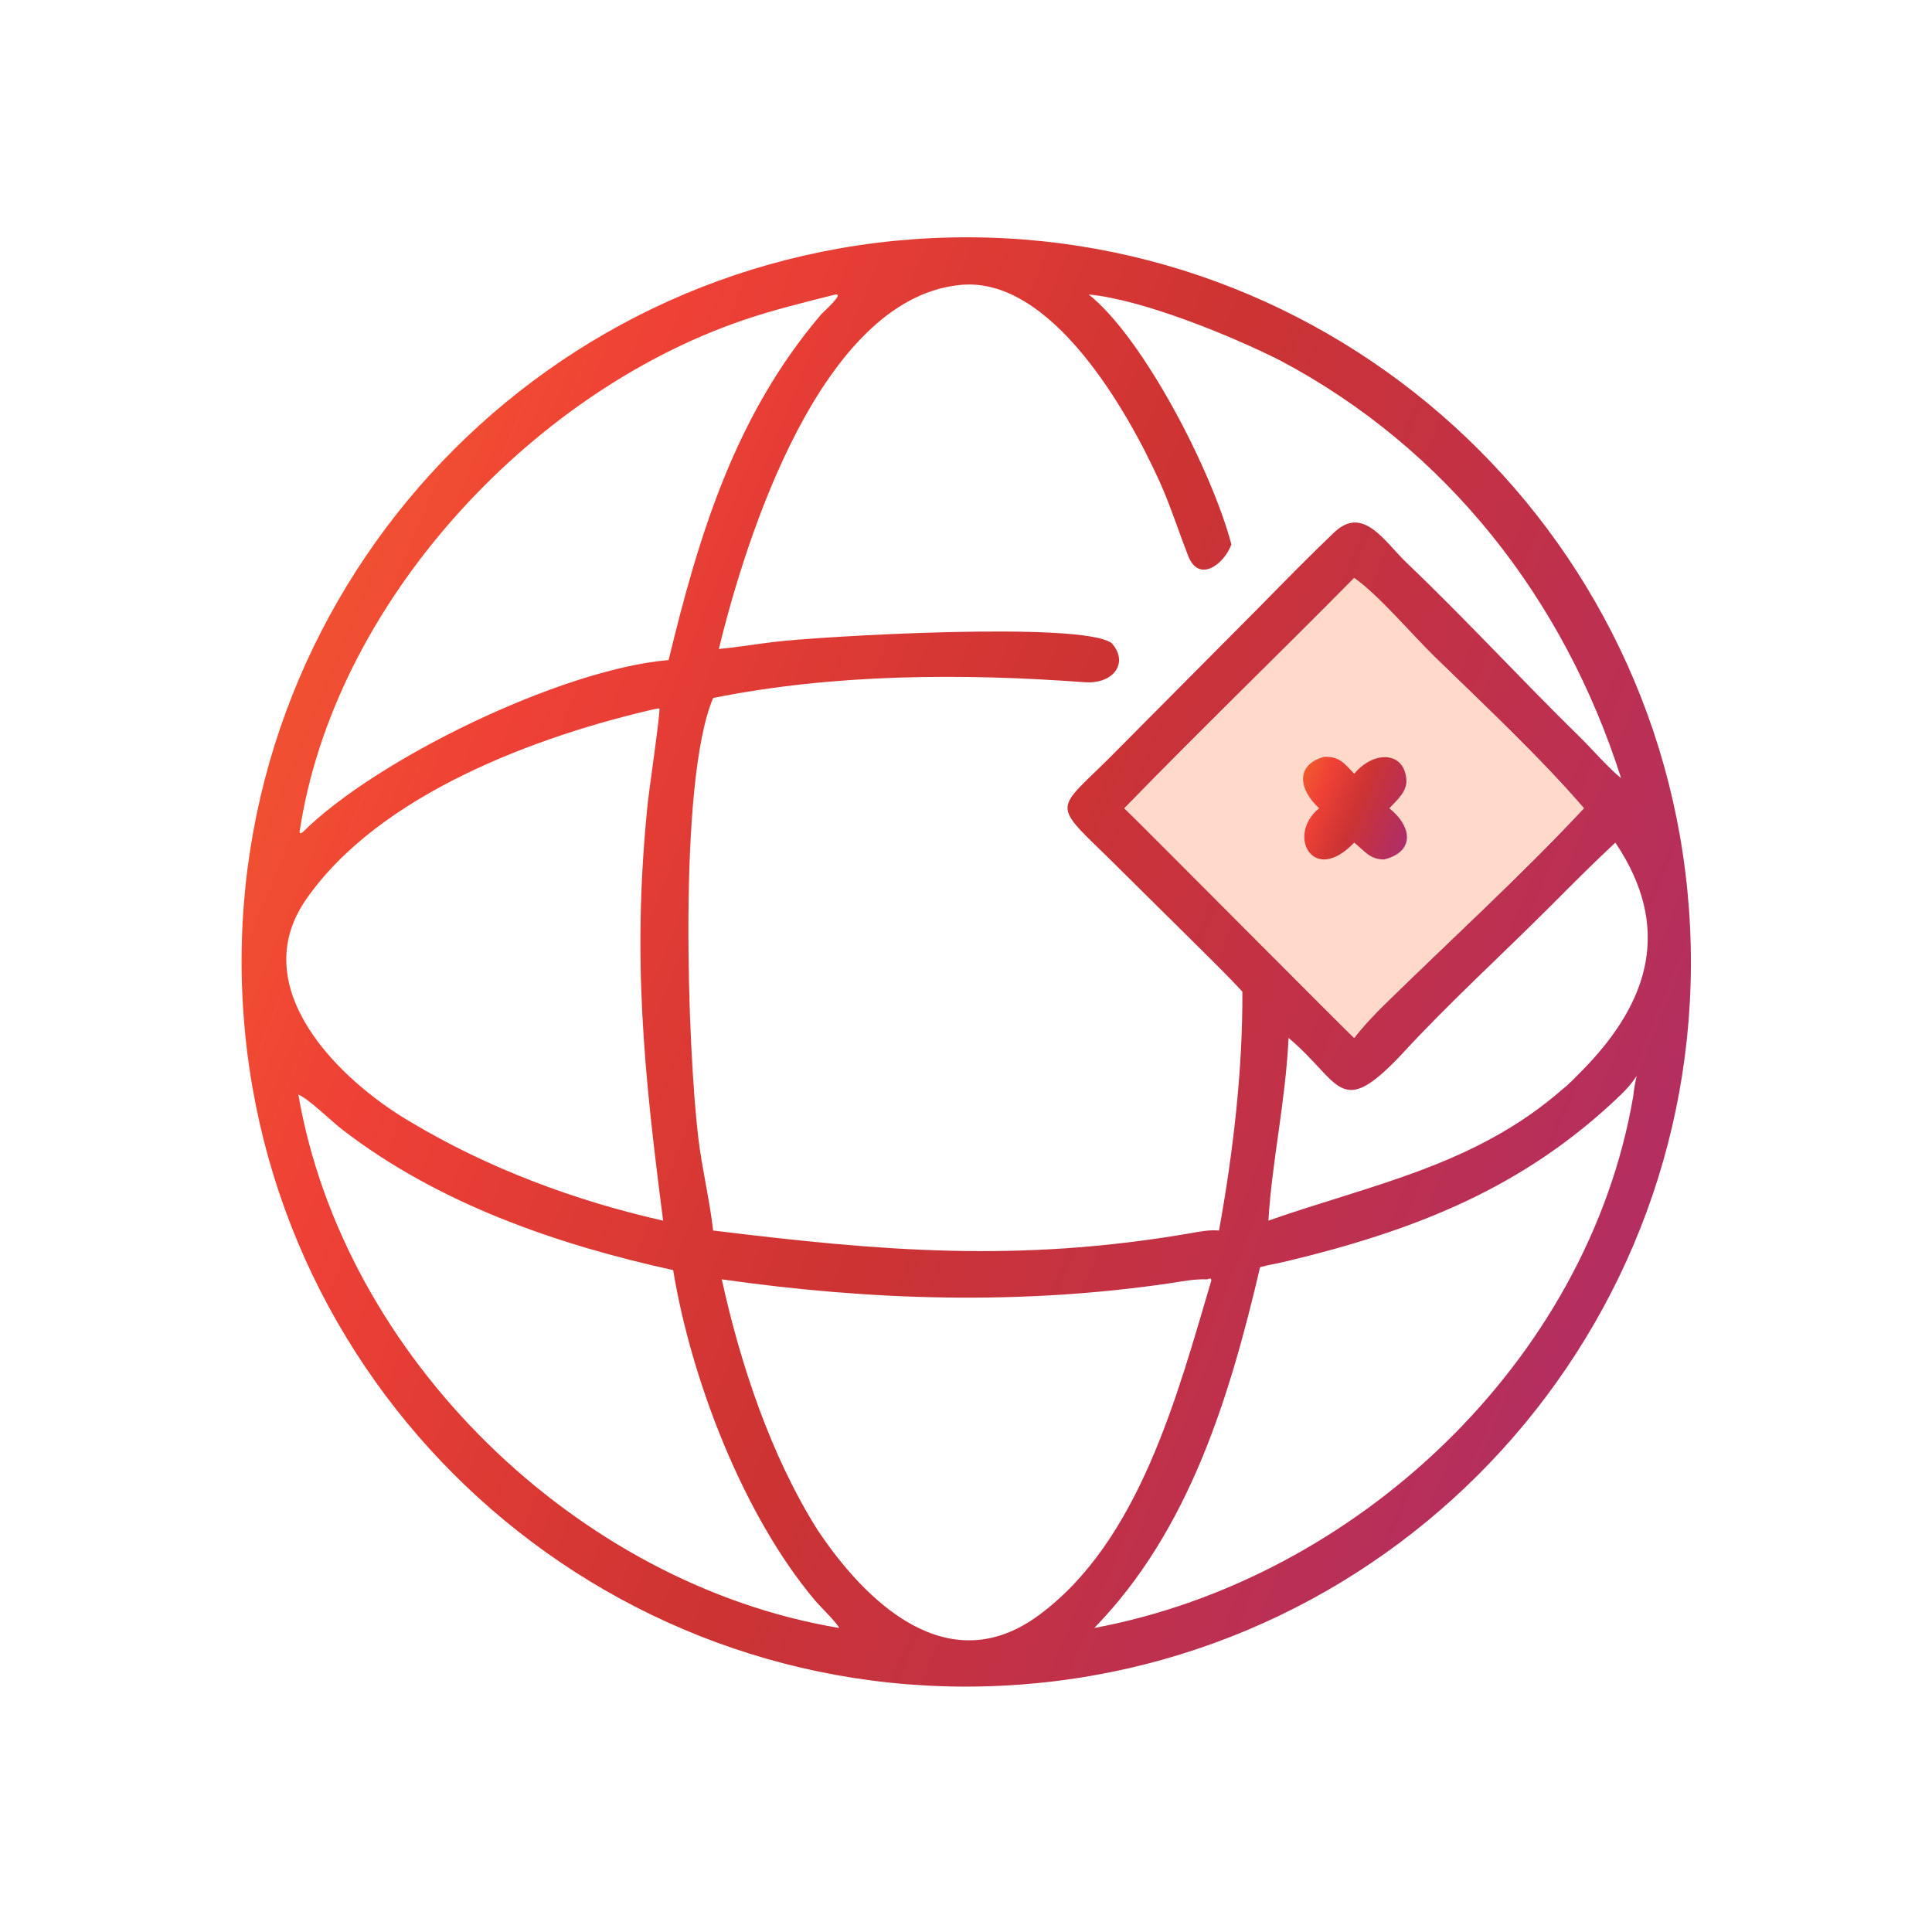
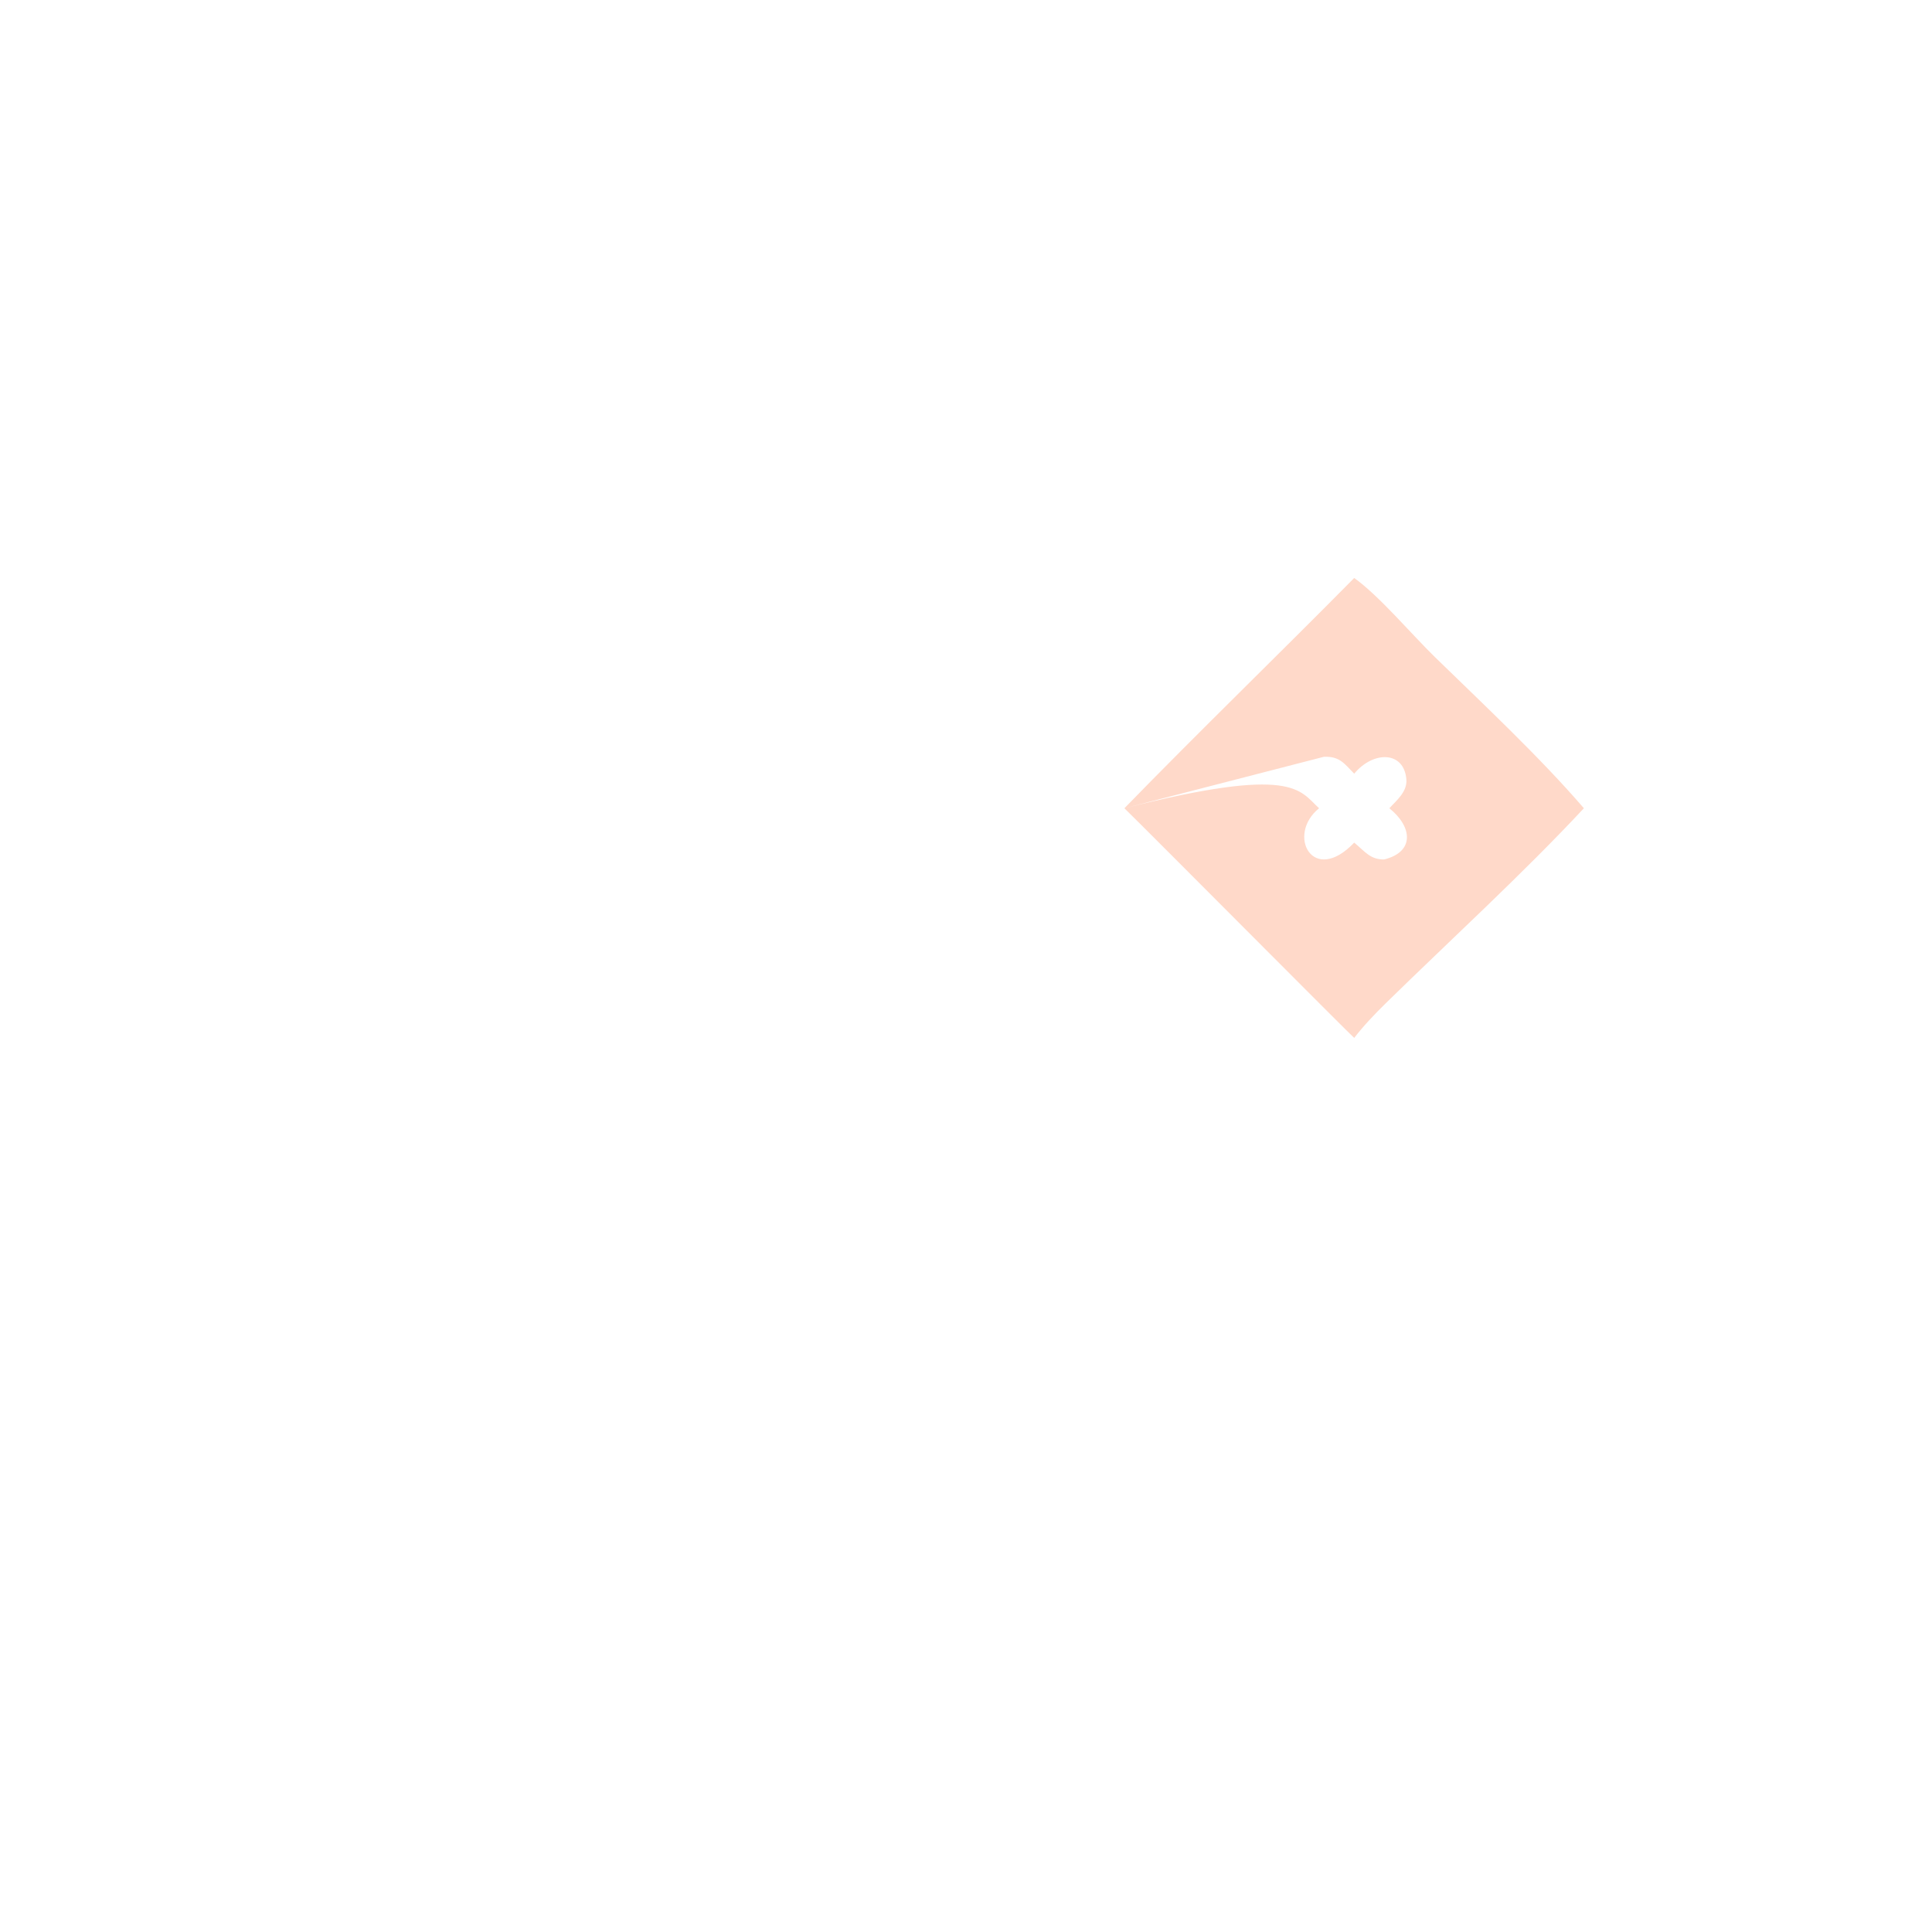
<svg xmlns="http://www.w3.org/2000/svg" width="80" height="80" viewBox="0 0 80 80" fill="none">
-   <path d="M41.429 69.805C24.875 70.588 10.821 57.803 10.038 41.25C9.255 24.696 22.041 10.642 38.595 9.86C55.147 9.078 69.2 21.863 69.983 38.415C70.765 54.968 57.982 69.021 41.429 69.805ZM58.009 43.691C55.454 46.389 55.529 44.806 53.356 42.978C53.234 45.615 52.669 48.075 52.522 50.544C56.788 49.045 61.096 48.27 64.722 45.084C64.894 44.967 65.379 44.467 65.537 44.306C68.34 41.443 69.226 38.372 66.889 34.891C65.924 35.791 65.141 36.581 64.216 37.508C62.2 39.528 59.927 41.597 58.009 43.691ZM67.125 45.323C63.114 49.187 58.606 50.953 53.197 52.246C52.873 52.324 52.487 52.379 52.177 52.473C50.925 57.821 49.249 63.372 45.312 67.411C56.149 65.387 65.748 56.378 67.628 45.397C67.663 45.071 67.699 44.877 67.77 44.556C67.535 44.894 67.417 45.036 67.125 45.323ZM39.648 11.812C33.991 12.485 30.904 22.195 29.766 26.874C30.519 26.802 31.26 26.679 32.01 26.586C33.893 26.351 44.808 25.709 46.033 26.632C46.751 27.432 46.126 28.339 44.907 28.249C39.851 27.875 34.511 27.899 29.529 28.903C28.056 32.377 28.482 43.503 28.913 47.101C29.064 48.369 29.403 49.783 29.529 50.953C36.495 51.806 42.147 52.294 49.281 51.067C49.709 50.993 50.035 50.922 50.476 50.953C51.059 47.739 51.46 44.338 51.444 41.063C50.932 40.498 50.319 39.906 49.776 39.361L45.767 35.393C43.556 33.261 43.779 33.525 45.883 31.439L52.266 25.017C53.241 24.021 54.223 23.026 55.229 22.06C56.446 20.89 57.323 22.423 58.25 23.307C60.709 25.654 63.013 28.167 65.444 30.545C65.851 30.943 66.716 31.918 67.125 32.217C64.762 24.803 59.9 18.568 52.998 14.921C50.978 13.902 47.307 12.401 45.081 12.194C47.346 13.993 50.188 19.502 50.99 22.544C50.669 23.405 49.613 24.156 49.188 22.986C48.809 22.018 48.453 20.907 48.025 19.96C46.738 17.113 43.503 11.303 39.648 11.812ZM34.596 12.194C33.278 12.528 32.06 12.819 30.764 13.261C21.893 16.289 13.811 25.048 12.406 34.443L12.431 34.514L12.527 34.467C15.543 31.456 23.221 27.711 27.686 27.331C28.941 22.143 30.442 17.192 34.006 13.014C34.097 12.908 34.97 12.148 34.596 12.194ZM56.075 23.933C52.928 27.119 49.683 30.258 46.559 33.468C47.384 34.266 56.021 42.957 56.075 42.978C56.454 42.483 56.932 41.983 57.378 41.546C60.042 38.937 63.056 36.182 65.585 33.468C63.793 31.382 61.382 29.123 59.41 27.202C58.471 26.287 57.102 24.664 56.075 23.933ZM27.18 29.345C22.236 30.472 15.688 32.885 12.668 37.253C10.149 40.897 14.017 44.715 17.008 46.462C20.22 48.381 23.809 49.721 27.458 50.544C26.661 44.362 26.165 39.616 26.826 33.21C26.874 32.745 27.35 29.477 27.305 29.342C27.237 29.336 27.244 29.33 27.18 29.345ZM12.354 45.323C14.227 56.19 23.9 65.604 34.75 67.411C34.616 67.152 33.977 66.542 33.74 66.261C30.796 62.764 28.625 57.162 27.874 52.593C23.024 51.527 18.137 49.831 14.164 46.767C13.733 46.434 12.77 45.49 12.354 45.323ZM49.994 52.975C49.432 52.958 48.985 53.056 48.44 53.137C42.248 54.046 36.068 53.854 29.888 52.975C30.657 56.489 31.918 60.276 33.845 63.338C35.858 66.362 39.261 69.637 43.003 66.891C47.173 63.83 48.747 57.782 50.16 53.018L50.138 52.947C50.047 52.951 50.073 52.941 49.994 52.975Z" fill="url(#paint0_linear_981_4693)" />
-   <path d="M46.559 33.468C49.683 30.258 52.928 27.119 56.075 23.933C57.102 24.664 58.471 26.287 59.41 27.202C61.382 29.123 63.793 31.382 65.585 33.468C63.056 36.182 60.042 38.937 57.378 41.546C56.932 41.983 56.454 42.483 56.075 42.978C56.021 42.957 47.383 34.266 46.559 33.468ZM54.821 31.337C53.592 31.689 53.804 32.724 54.619 33.468C53.25 34.578 54.366 36.685 56.075 34.891C56.534 35.273 56.737 35.589 57.31 35.589C58.582 35.28 58.491 34.237 57.529 33.468C57.838 33.136 58.274 32.778 58.235 32.278C58.142 31.085 56.858 31.087 56.075 32.037C55.655 31.609 55.475 31.314 54.821 31.337Z" fill="#FFD9C9" />
-   <path d="M54.62 33.468C53.806 32.724 53.593 31.689 54.823 31.337C55.476 31.314 55.657 31.609 56.076 32.037C56.859 31.088 58.144 31.085 58.236 32.278C58.275 32.778 57.84 33.136 57.531 33.468C58.492 34.237 58.583 35.28 57.311 35.589C56.738 35.589 56.535 35.273 56.076 34.891C54.367 36.685 53.252 34.578 54.62 33.468Z" fill="url(#paint1_linear_981_4693)" />
+   <path d="M46.559 33.468C49.683 30.258 52.928 27.119 56.075 23.933C57.102 24.664 58.471 26.287 59.41 27.202C61.382 29.123 63.793 31.382 65.585 33.468C63.056 36.182 60.042 38.937 57.378 41.546C56.932 41.983 56.454 42.483 56.075 42.978C56.021 42.957 47.383 34.266 46.559 33.468ZC53.592 31.689 53.804 32.724 54.619 33.468C53.25 34.578 54.366 36.685 56.075 34.891C56.534 35.273 56.737 35.589 57.31 35.589C58.582 35.28 58.491 34.237 57.529 33.468C57.838 33.136 58.274 32.778 58.235 32.278C58.142 31.085 56.858 31.087 56.075 32.037C55.655 31.609 55.475 31.314 54.821 31.337Z" fill="#FFD9C9" />
  <defs>
    <linearGradient id="paint0_linear_981_4693" x1="8.219" y1="7.471" x2="87.115" y2="39.845" gradientUnits="userSpaceOnUse">
      <stop stop-color="#F2662A" />
      <stop offset="0.236" stop-color="#EF4136" />
      <stop offset="0.497" stop-color="#CC3333" />
      <stop offset="1" stop-color="#A82C76" />
    </linearGradient>
    <linearGradient id="paint1_linear_981_4693" x1="53.827" y1="31.169" x2="59.466" y2="33.51" gradientUnits="userSpaceOnUse">
      <stop stop-color="#F2662A" />
      <stop offset="0.236" stop-color="#EF4136" />
      <stop offset="0.497" stop-color="#CC3333" />
      <stop offset="1" stop-color="#A82C76" />
    </linearGradient>
  </defs>
</svg>